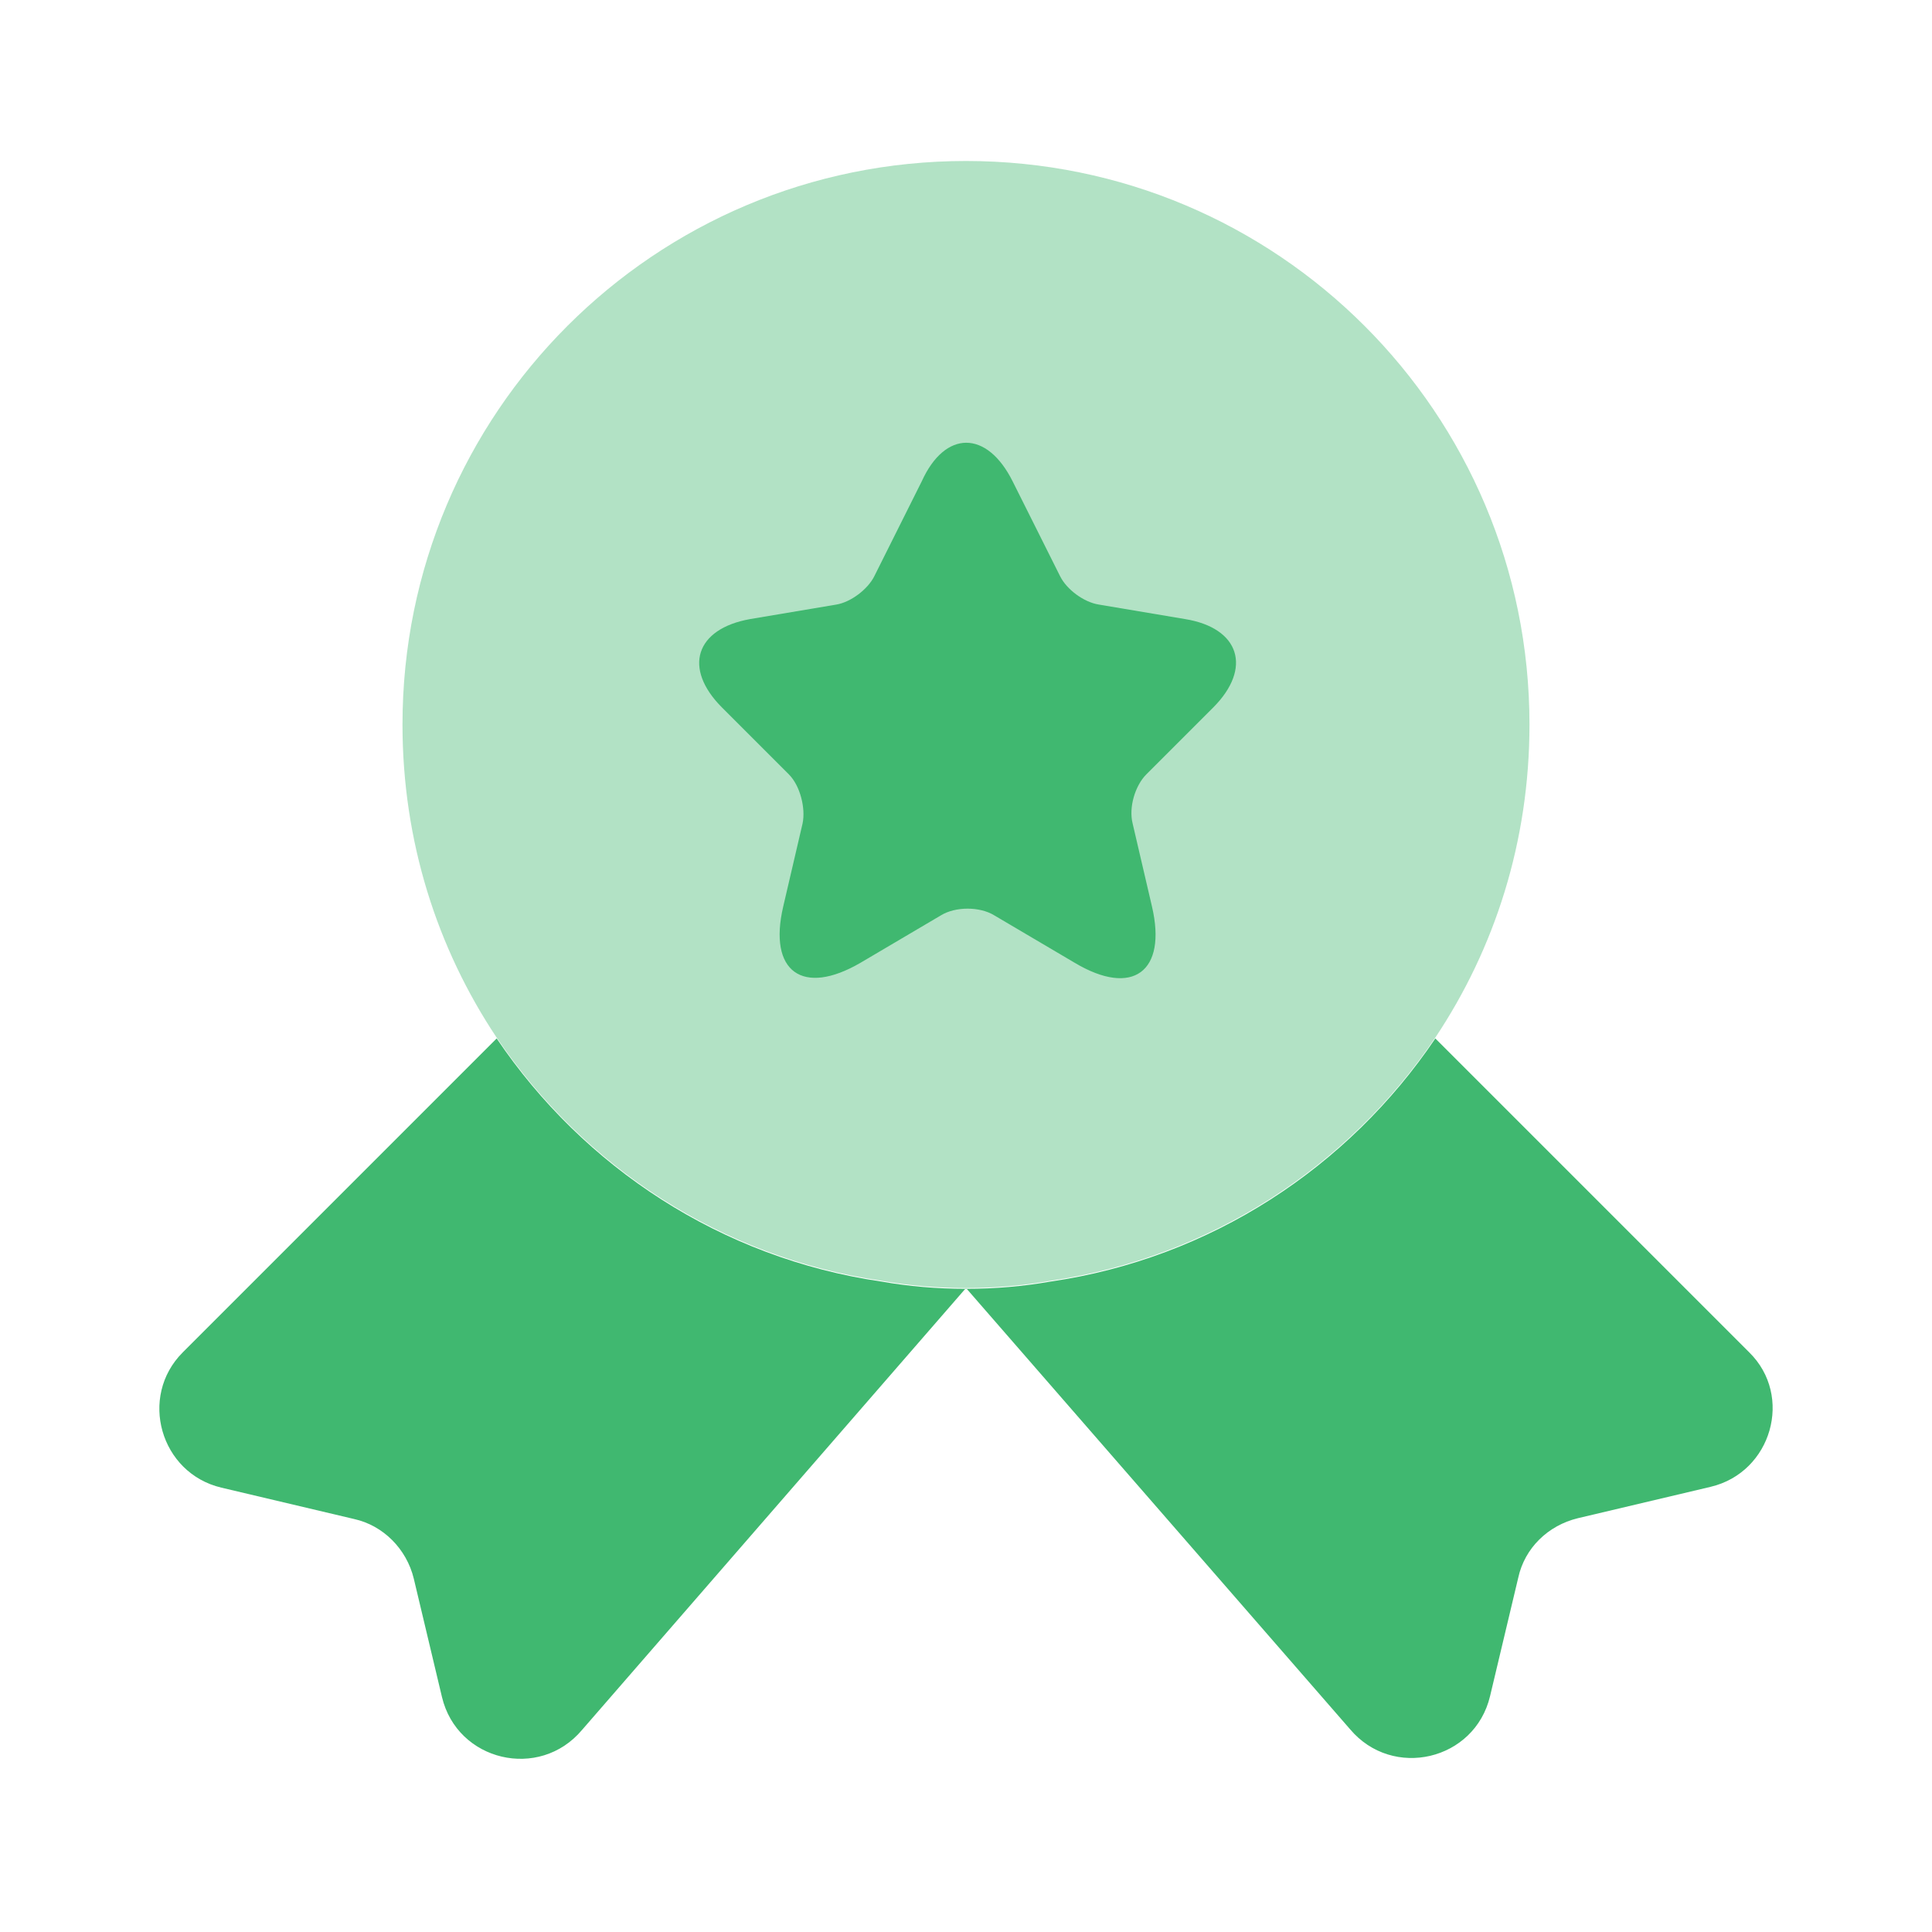
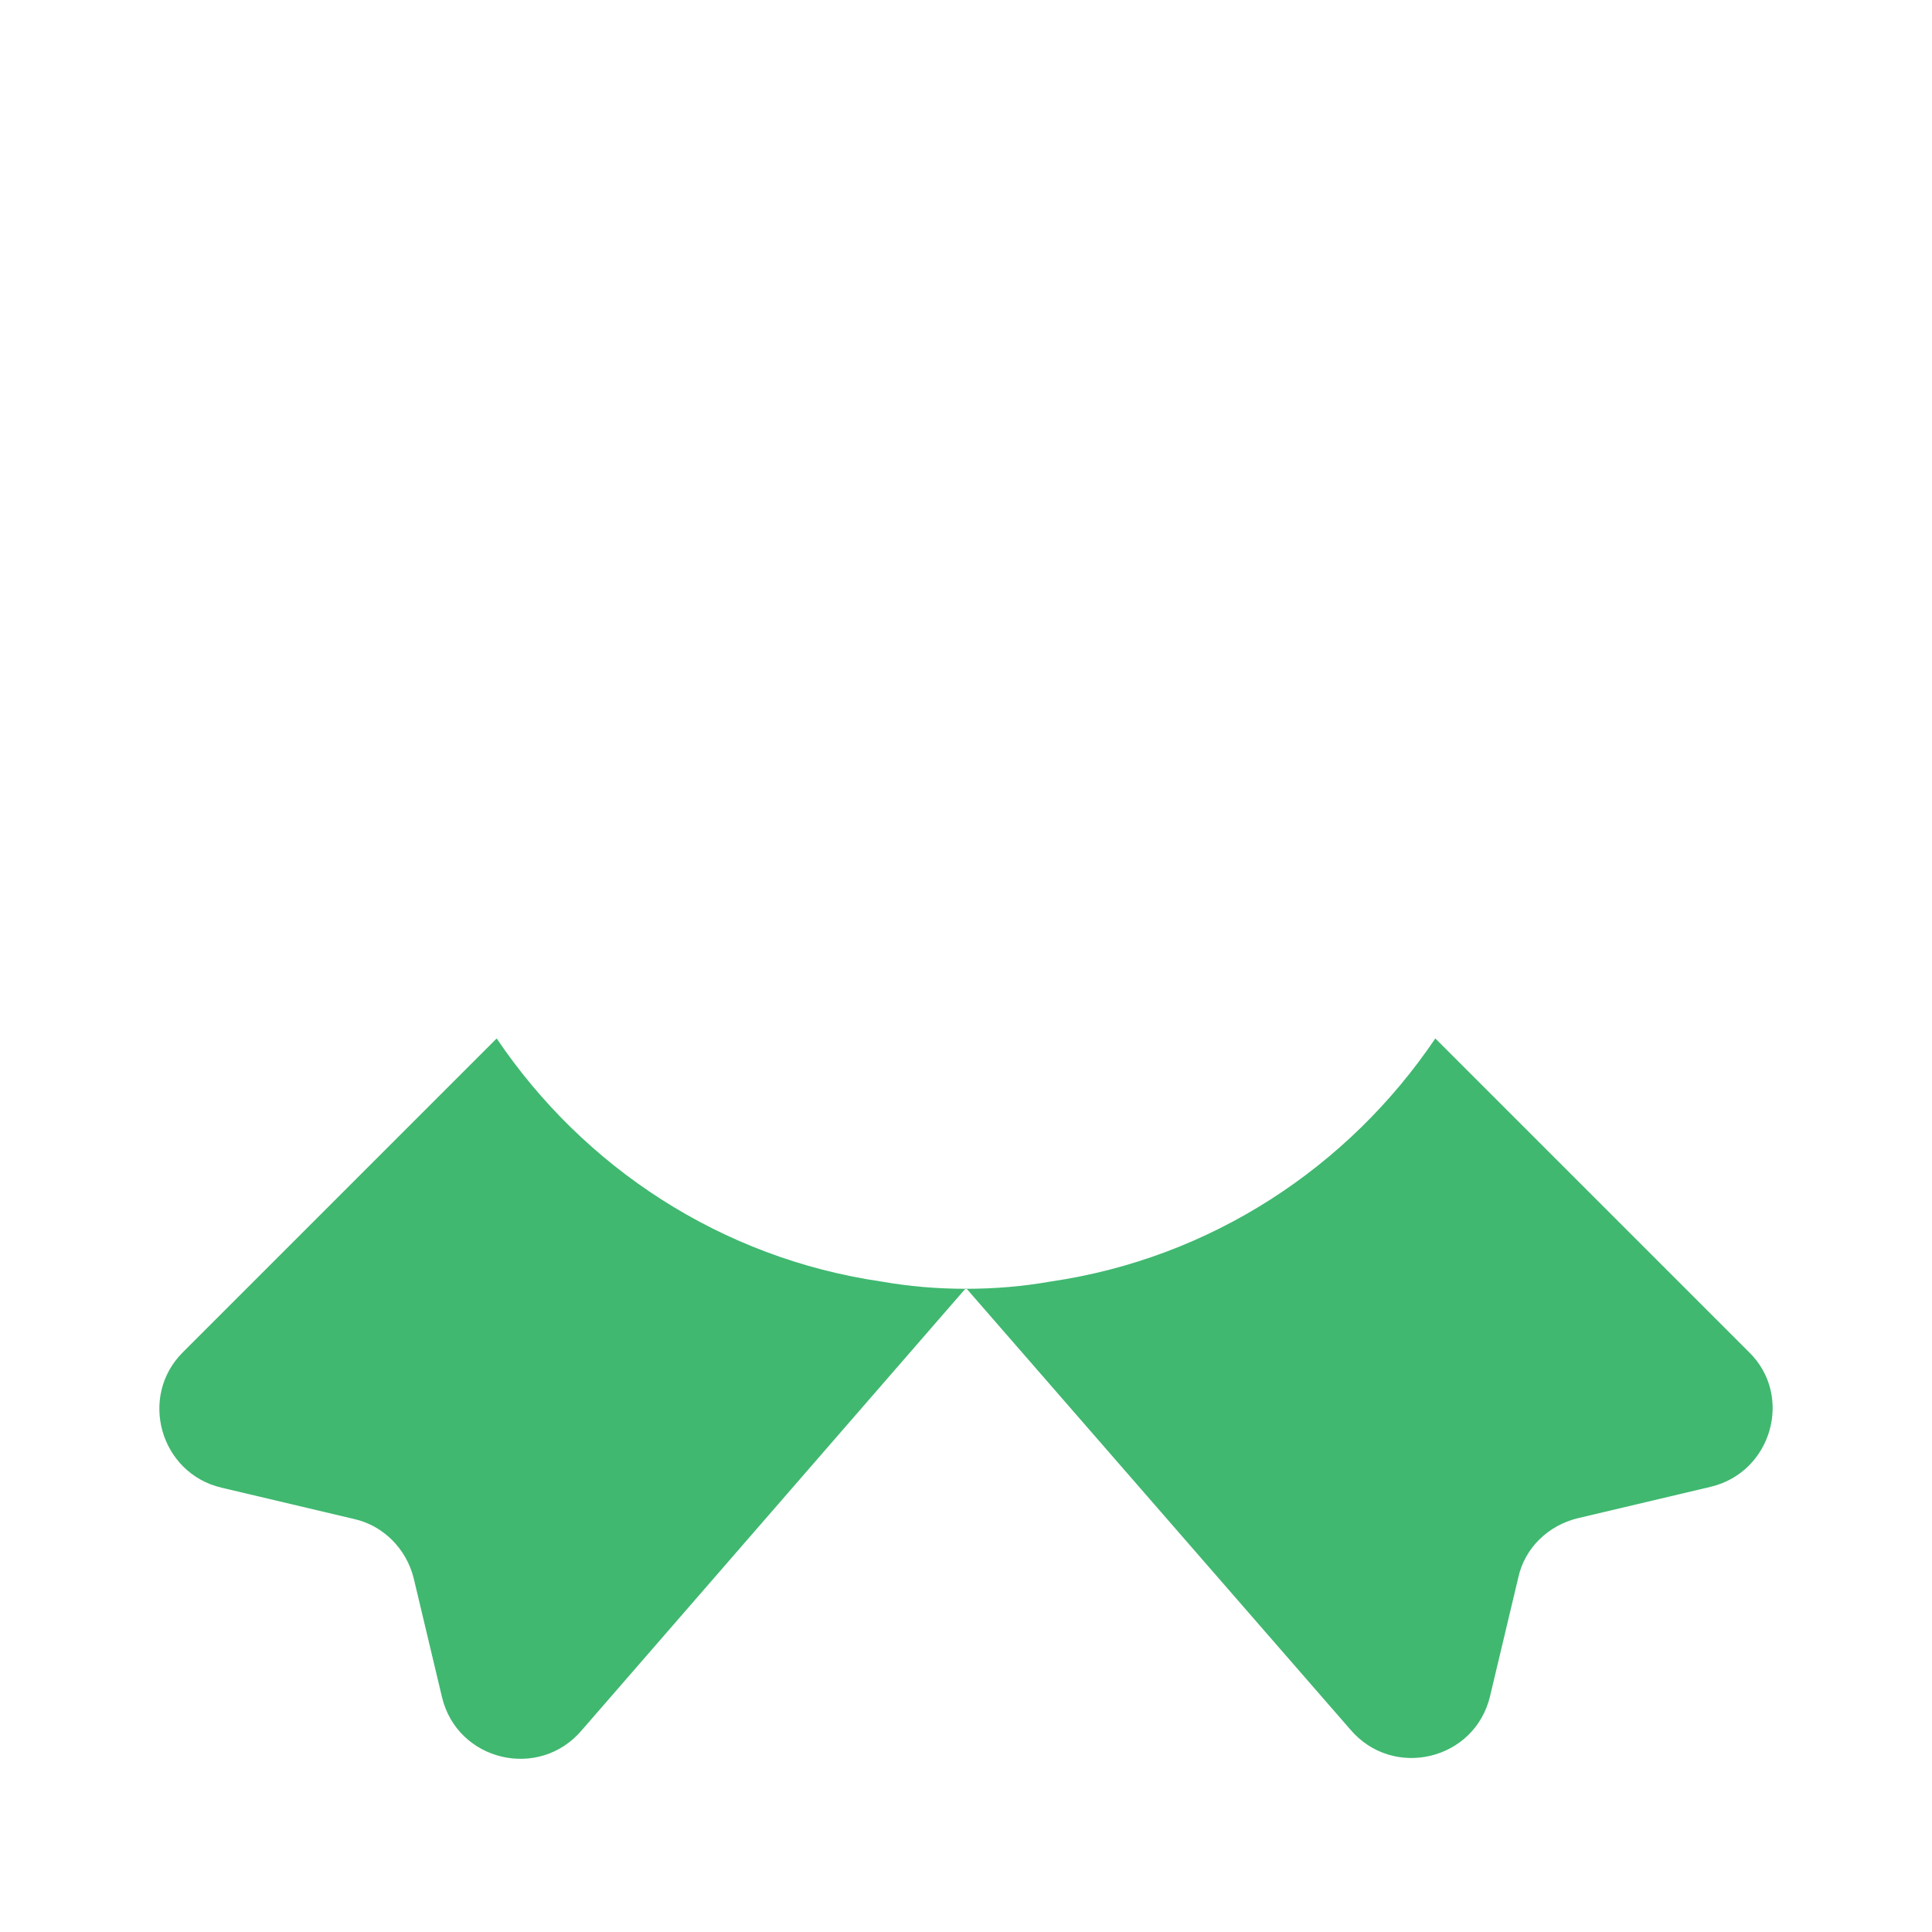
<svg xmlns="http://www.w3.org/2000/svg" width="64" height="64" viewBox="0 0 64 64" fill="none">
-   <path opacity="0.4" d="M50.666 24C50.666 27.867 49.52 31.413 47.546 34.373C44.666 38.64 40.106 41.653 34.8 42.427C33.893 42.587 32.96 42.667 32 42.667C31.04 42.667 30.106 42.587 29.2 42.427C23.893 41.653 19.333 38.64 16.453 34.373C14.48 31.413 13.333 27.867 13.333 24C13.333 13.68 21.68 5.333 32 5.333C42.32 5.333 50.666 13.68 50.666 24Z" fill="#40B870" />
  <path d="M56.666 49.253L52.267 50.293C51.28 50.533 50.507 51.28 50.293 52.267L49.36 56.187C48.853 58.32 46.133 58.96 44.72 57.28L32 42.667L19.28 57.307C17.867 58.987 15.147 58.347 14.64 56.213L13.707 52.293C13.467 51.307 12.693 50.533 11.733 50.32L7.333 49.28C5.307 48.8 4.587 46.267 6.053 44.8L16.453 34.4C19.333 38.667 23.893 41.68 29.2 42.453C30.107 42.613 31.04 42.693 32 42.693C32.96 42.693 33.893 42.613 34.8 42.453C40.107 41.68 44.667 38.667 47.547 34.4L57.947 44.8C59.413 46.24 58.693 48.773 56.666 49.253Z" fill="#40B870" />
-   <path d="M33.546 15.947L35.12 19.093C35.333 19.52 35.893 19.947 36.4 20.027L39.253 20.507C41.066 20.8 41.493 22.133 40.186 23.44L37.973 25.653C37.6 26.027 37.386 26.747 37.52 27.28L38.16 30.027C38.666 32.187 37.52 33.04 35.6 31.893L32.933 30.32C32.453 30.027 31.653 30.027 31.173 30.32L28.506 31.893C26.586 33.013 25.44 32.187 25.946 30.027L26.586 27.28C26.693 26.773 26.506 26.027 26.133 25.653L23.92 23.44C22.613 22.133 23.04 20.827 24.853 20.507L27.706 20.027C28.186 19.947 28.746 19.52 28.96 19.093L30.533 15.947C31.306 14.24 32.693 14.24 33.546 15.947Z" fill="#40B870" />
</svg>